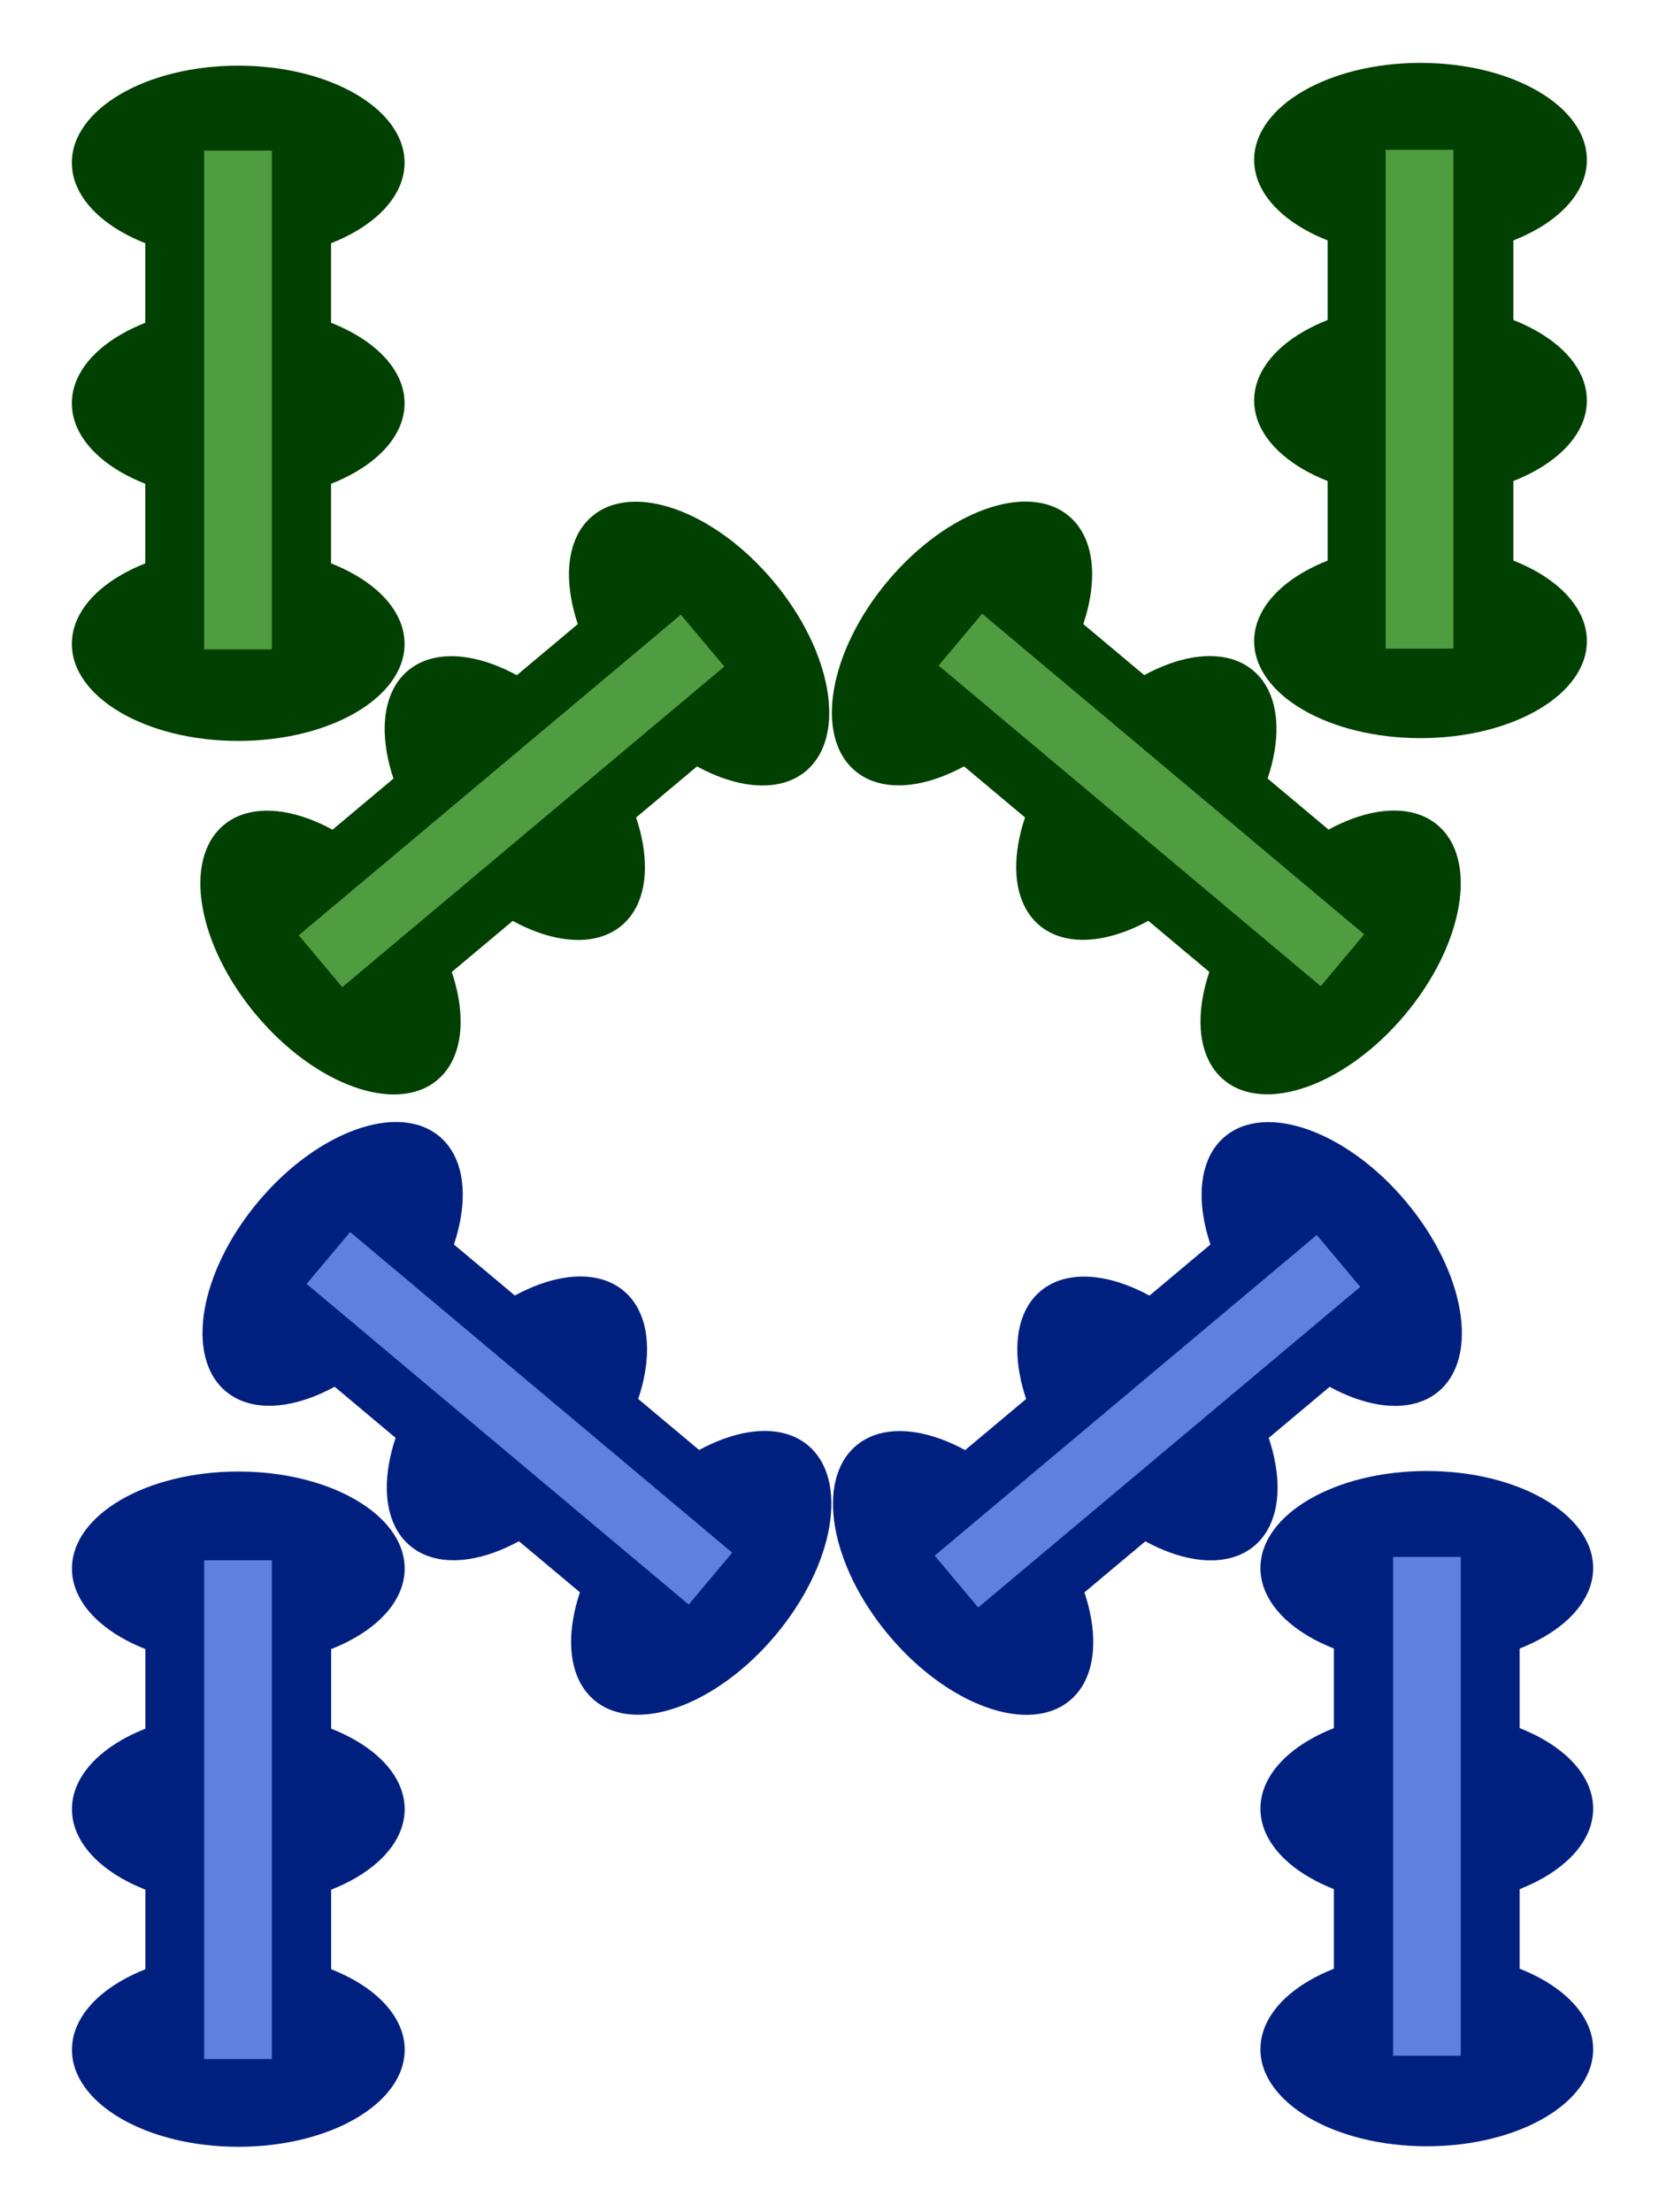
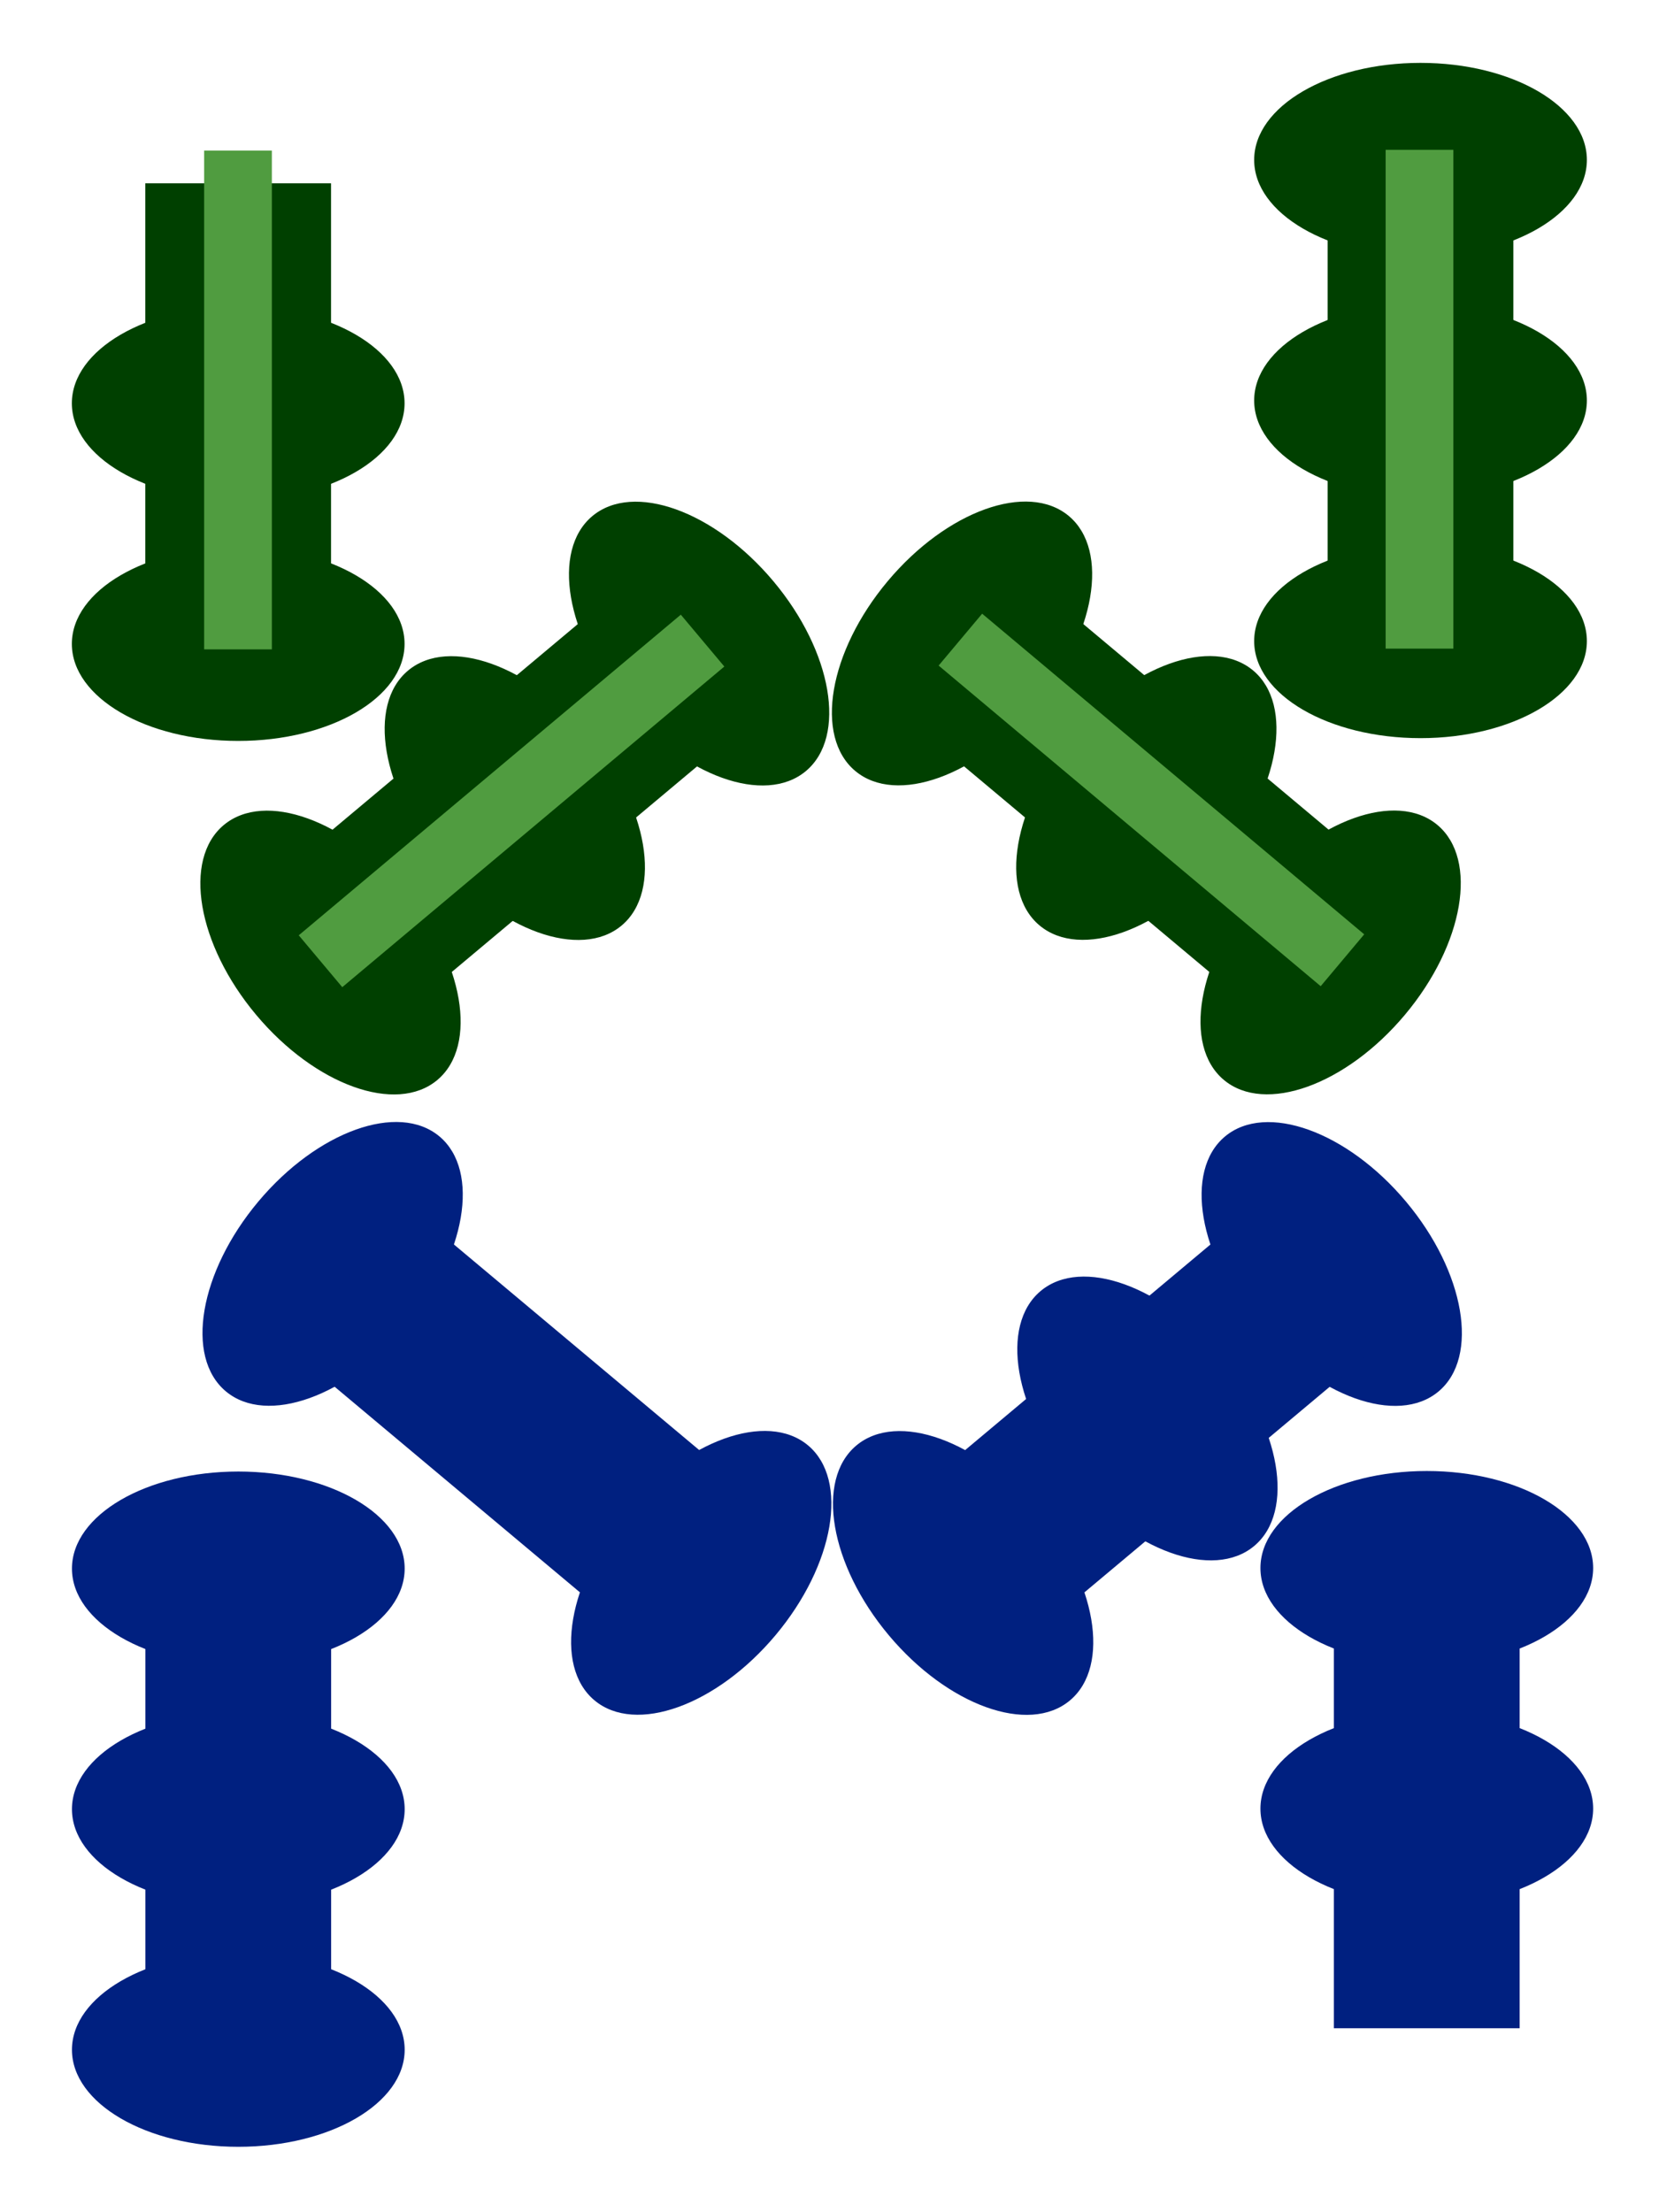
<svg xmlns="http://www.w3.org/2000/svg" xmlns:xlink="http://www.w3.org/1999/xlink" width="600" height="800" viewBox="0 0 158.75 211.667">
  <g transform="matrix(.637 0 0 .637 89.583 53.367)" fill="#002080">
    <ellipse ry="14.575" rx="24.99" cy="151.748" cx="73.7" />
    <ellipse cx="73.7" cy="187.887" rx="24.99" ry="14.575" />
-     <ellipse ry="14.575" rx="24.99" cy="224.027" cx="73.7" />
    <use xlink:href="#A" />
  </g>
  <g fill="#004000">
    <g transform="matrix(.637 0 0 .637 88.983 -81.363)">
      <ellipse ry="14.575" rx="24.99" cy="151.748" cx="73.7" />
      <ellipse cx="73.7" cy="187.887" rx="24.99" ry="14.575" />
      <ellipse ry="14.575" rx="24.99" cy="224.027" cx="73.7" />
      <use xlink:href="#A" />
    </g>
    <g transform="matrix(.637 0 0 .637 -24.153 -81.096)">
-       <ellipse ry="14.575" rx="24.99" cy="151.748" cx="73.7" />
      <ellipse cx="73.7" cy="187.887" rx="24.99" ry="14.575" />
      <ellipse ry="14.575" rx="24.99" cy="224.027" cx="73.7" />
      <use xlink:href="#A" />
    </g>
  </g>
  <g fill="#002080">
    <g transform="matrix(.637 0 0 .637 -24.143 53.418)">
      <ellipse ry="14.575" rx="24.99" cy="151.748" cx="73.7" />
      <ellipse cx="73.7" cy="187.887" rx="24.99" ry="14.575" />
      <ellipse ry="14.575" rx="24.99" cy="224.027" cx="73.7" />
      <use xlink:href="#A" />
    </g>
    <g transform="matrix(.409 .488 -.488 .409 171.344 22.91)">
      <ellipse ry="14.575" rx="24.99" cy="151.748" cx="73.7" />
      <ellipse cx="73.7" cy="187.887" rx="24.99" ry="14.575" />
      <ellipse ry="14.575" rx="24.99" cy="224.027" cx="73.7" />
      <use xlink:href="#A" />
    </g>
    <g transform="matrix(.409 -.488 .488 .409 -72.367 94.83)">
      <ellipse ry="14.575" rx="24.99" cy="151.748" cx="73.7" />
-       <ellipse cx="73.7" cy="187.887" rx="24.99" ry="14.575" />
      <ellipse ry="14.575" rx="24.99" cy="224.027" cx="73.7" />
      <use xlink:href="#A" />
    </g>
  </g>
  <g fill="#004000">
    <g transform="matrix(.409 .488 -.488 .409 110.807 -36.451)">
      <ellipse ry="14.575" rx="24.99" cy="151.748" cx="73.7" />
      <ellipse cx="73.7" cy="187.887" rx="24.99" ry="14.575" />
      <ellipse ry="14.575" rx="24.99" cy="224.027" cx="73.7" />
      <use xlink:href="#A" />
    </g>
    <g transform="matrix(.409 -.488 .488 .409 -12.14 35.469)">
      <ellipse ry="14.575" rx="24.99" cy="151.748" cx="73.7" />
      <ellipse cx="73.7" cy="187.887" rx="24.99" ry="14.575" />
      <ellipse ry="14.575" rx="24.99" cy="224.027" cx="73.7" />
      <use xlink:href="#A" />
    </g>
  </g>
  <path style="paint-order:markers fill stroke" d="M19.534 14.407h6.48v47.727h-6.48zm113.058-.075h6.48V62.06h-6.48zm-42.775 49.35l4.165-4.963 36.56 30.678-4.165 4.963zm-24.67-4.87l4.165 4.963-36.56 30.678-4.165-4.963z" fill="#509c40" />
-   <path style="paint-order:markers fill stroke" d="M19.534 149.288h6.48v47.727h-6.48zm113.77-.322h6.48v47.727h-6.48zm-7.304-30.8l4.164 4.963-36.56 30.678-4.165-4.963zm-96.66 4.68l4.165-4.963 36.56 30.678-4.165 4.963z" fill="#6080e0" />
  <defs>
-     <path id="A" d="M59.744 154.843h27.9v66.033h-27.9z" />
+     <path id="A" d="M59.744 154.843h27.9v66.033h-27.9" />
  </defs>
</svg>